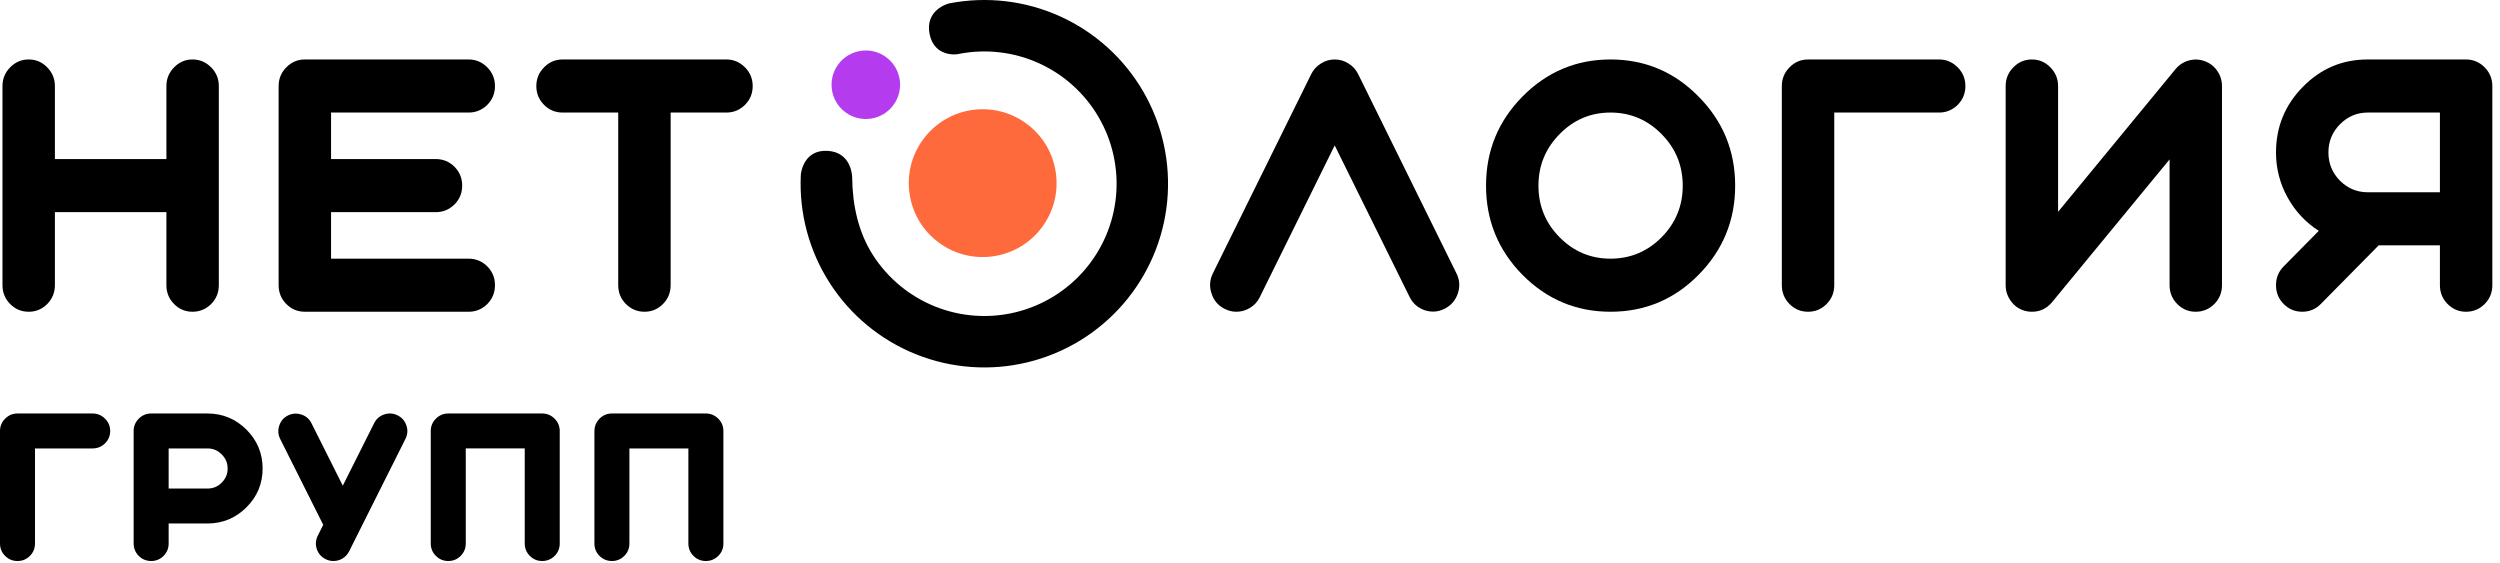
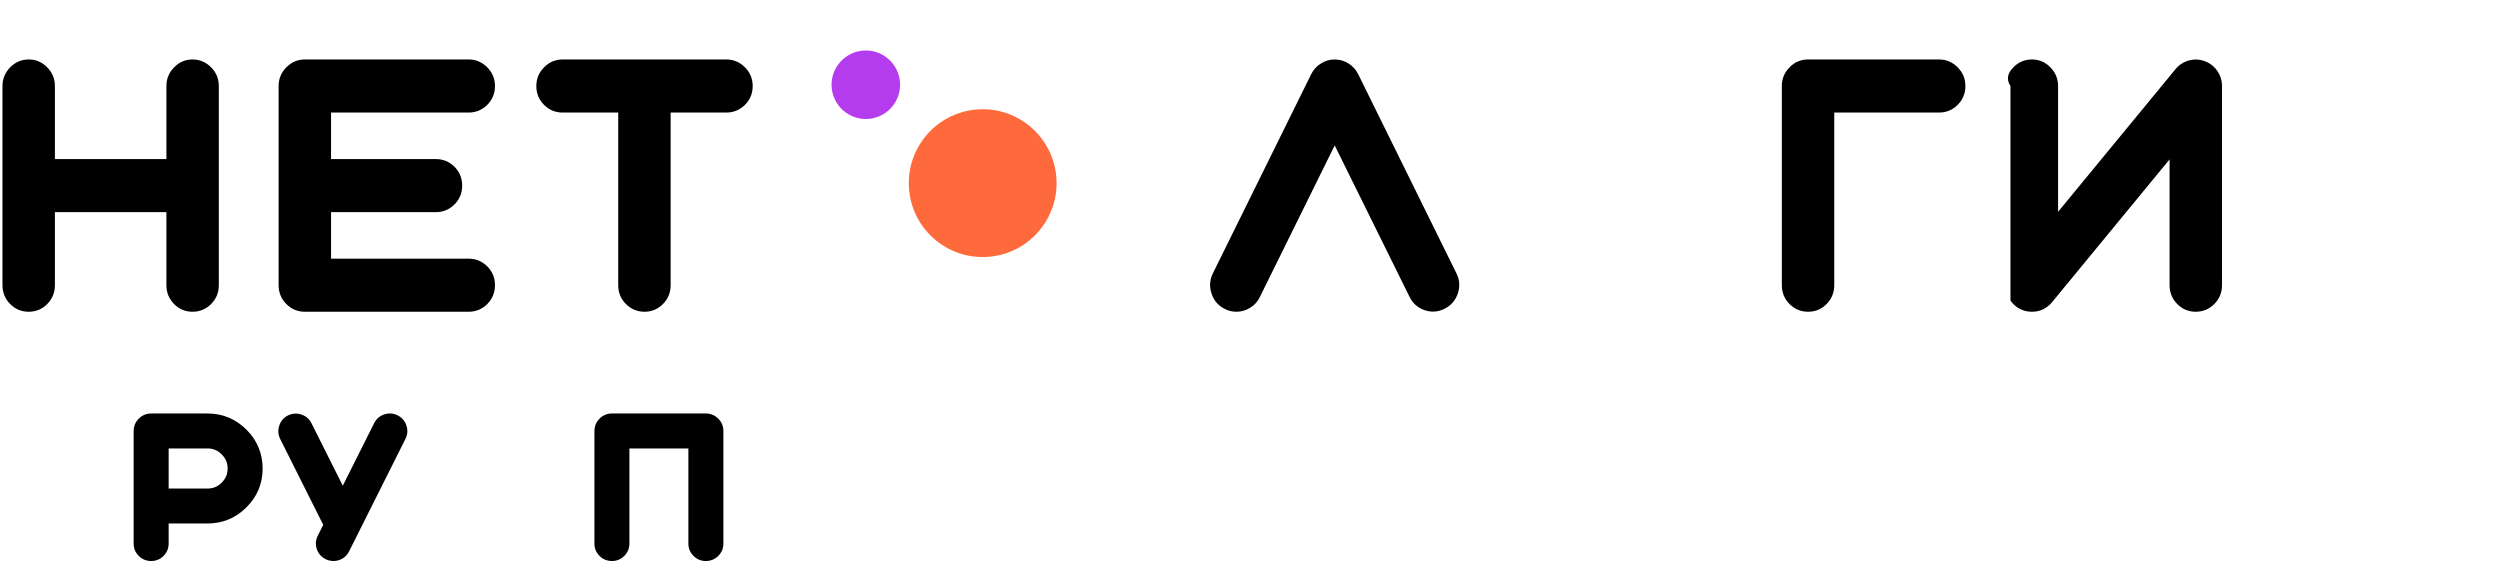
<svg xmlns="http://www.w3.org/2000/svg" width="182" height="41" viewBox="0 0 182 41" fill="none">
  <path d="M2.094 22.695C2.62 22.695 3.068 22.507 3.439 22.131C3.811 21.755 3.997 21.296 3.997 20.757V15.445H12.114V20.757C12.114 21.296 12.3 21.755 12.671 22.131C13.043 22.507 13.491 22.695 14.016 22.695C14.541 22.695 14.993 22.507 15.373 22.131C15.745 21.755 15.93 21.296 15.93 20.757V6.268C15.93 5.736 15.745 5.282 15.373 4.906C14.993 4.522 14.541 4.329 14.016 4.329C13.491 4.329 13.043 4.522 12.671 4.906C12.3 5.282 12.114 5.736 12.114 6.268V11.58H3.997V6.268C3.997 5.736 3.811 5.282 3.439 4.906C3.068 4.522 2.62 4.329 2.094 4.329C1.561 4.329 1.109 4.522 0.737 4.906C0.366 5.282 0.18 5.736 0.18 6.268V20.757C0.18 21.296 0.366 21.755 0.737 22.131C1.109 22.507 1.561 22.695 2.094 22.695Z" fill="black" />
  <path d="M34.12 22.695C34.645 22.695 35.097 22.507 35.477 22.131C35.848 21.755 36.034 21.296 36.034 20.757C36.034 20.225 35.848 19.771 35.477 19.395C35.097 19.019 34.645 18.831 34.12 18.831H24.101V15.445H31.733C32.258 15.445 32.71 15.256 33.09 14.88C33.462 14.504 33.647 14.05 33.647 13.518C33.647 12.979 33.462 12.521 33.09 12.144C32.71 11.768 32.258 11.58 31.733 11.58H24.101V8.194H34.12C34.645 8.194 35.097 8.006 35.477 7.63C35.848 7.253 36.034 6.799 36.034 6.268C36.034 5.736 35.848 5.282 35.477 4.906C35.097 4.522 34.645 4.329 34.12 4.329H22.198C21.665 4.329 21.213 4.522 20.841 4.906C20.47 5.282 20.284 5.736 20.284 6.268V20.757C20.284 21.296 20.47 21.755 20.841 22.131C21.213 22.507 21.665 22.695 22.198 22.695H34.12Z" fill="black" />
  <path d="M45.006 8.194V20.757C45.006 21.297 45.192 21.755 45.563 22.131C45.943 22.507 46.396 22.695 46.921 22.695C47.446 22.695 47.894 22.507 48.265 22.131C48.637 21.755 48.823 21.297 48.823 20.757V8.194H52.881C53.406 8.194 53.859 8.006 54.238 7.63C54.61 7.253 54.796 6.8 54.796 6.268C54.796 5.736 54.61 5.282 54.238 4.906C53.859 4.522 53.406 4.329 52.881 4.329H40.96C40.427 4.329 39.974 4.522 39.603 4.906C39.232 5.282 39.045 5.736 39.045 6.268C39.045 6.8 39.232 7.253 39.603 7.63C39.974 8.006 40.427 8.194 40.96 8.194H45.006Z" fill="black" />
  <path d="M102.618 21.616C102.852 22.09 103.22 22.413 103.72 22.585C104.221 22.748 104.705 22.711 105.174 22.474C105.642 22.237 105.961 21.865 106.131 21.358C106.301 20.851 106.265 20.36 106.022 19.886L98.874 5.396C98.713 5.069 98.478 4.812 98.172 4.624C97.865 4.427 97.529 4.329 97.166 4.329C96.803 4.329 96.467 4.427 96.16 4.624C95.854 4.812 95.619 5.069 95.457 5.396L88.298 19.898C88.063 20.372 88.031 20.863 88.201 21.37C88.362 21.877 88.681 22.249 89.158 22.486C89.424 22.625 89.707 22.695 90.005 22.695C90.361 22.695 90.692 22.601 90.999 22.413C91.314 22.225 91.552 21.963 91.714 21.628L97.166 10.586L102.618 21.616Z" fill="black" />
-   <path d="M108.183 13.518C108.183 16.046 109.067 18.209 110.836 20.009C112.613 21.8 114.75 22.695 117.245 22.695C119.749 22.695 121.885 21.8 123.654 20.009C125.431 18.209 126.32 16.046 126.32 13.518C126.32 10.983 125.431 8.82 123.654 7.028C121.885 5.229 119.749 4.329 117.245 4.329C114.75 4.329 112.613 5.229 110.836 7.028C109.067 8.82 108.183 10.983 108.183 13.518ZM122.503 13.518C122.503 14.982 121.99 16.234 120.965 17.273C119.931 18.311 118.691 18.831 117.245 18.831C115.8 18.831 114.564 18.311 113.538 17.273C112.512 16.234 111.999 14.982 111.999 13.518C111.999 12.054 112.512 10.803 113.538 9.764C114.564 8.717 115.8 8.194 117.245 8.194C118.691 8.194 119.931 8.717 120.965 9.764C121.99 10.803 122.503 12.054 122.503 13.518Z" fill="black" />
  <path d="M143.081 6.268C143.081 5.736 142.895 5.282 142.523 4.906C142.143 4.522 141.691 4.329 141.166 4.329H131.632C131.098 4.329 130.646 4.522 130.275 4.906C129.903 5.282 129.717 5.736 129.717 6.268V20.757C129.717 21.296 129.903 21.755 130.275 22.131C130.646 22.507 131.098 22.695 131.632 22.695C132.156 22.695 132.605 22.507 132.976 22.131C133.348 21.755 133.534 21.296 133.534 20.757V8.194H141.166C141.691 8.194 142.143 8.006 142.523 7.63C142.895 7.253 143.081 6.799 143.081 6.268Z" fill="black" />
-   <path d="M147.926 22.695C147.7 22.695 147.482 22.658 147.272 22.585C146.892 22.446 146.589 22.208 146.363 21.873C146.128 21.538 146.012 21.166 146.012 20.757V6.268C146.012 5.736 146.197 5.282 146.569 4.906C146.94 4.522 147.393 4.329 147.926 4.329C148.451 4.329 148.899 4.522 149.27 4.906C149.642 5.282 149.828 5.736 149.828 6.268V15.42L158.381 5.029C158.64 4.718 158.963 4.509 159.35 4.403C159.738 4.297 160.122 4.313 160.501 4.452C160.881 4.591 161.183 4.824 161.41 5.151C161.645 5.487 161.761 5.859 161.761 6.268V20.757C161.761 21.296 161.576 21.755 161.204 22.131C160.824 22.507 160.372 22.695 159.847 22.695C159.322 22.695 158.874 22.507 158.503 22.131C158.131 21.755 157.945 21.296 157.945 20.757V11.604L149.392 21.996C149.004 22.462 148.515 22.695 147.926 22.695Z" fill="black" />
-   <path d="M177.626 17.861V20.757C177.626 21.297 177.812 21.755 178.183 22.131C178.555 22.507 179.003 22.695 179.528 22.695C180.053 22.695 180.505 22.507 180.885 22.131C181.257 21.755 181.442 21.297 181.442 20.757V6.268C181.442 5.736 181.257 5.282 180.885 4.906C180.505 4.522 180.053 4.329 179.528 4.329H172.368C170.526 4.329 168.956 4.992 167.655 6.317C166.347 7.642 165.693 9.237 165.693 11.101C165.693 12.279 165.979 13.379 166.552 14.402C167.102 15.391 167.853 16.193 168.806 16.806L166.25 19.395C165.878 19.771 165.693 20.225 165.693 20.757C165.693 21.297 165.878 21.755 166.25 22.131C166.621 22.507 167.074 22.695 167.607 22.695C168.132 22.695 168.58 22.507 168.952 22.131L173.168 17.861H177.626ZM169.509 11.101C169.509 10.3 169.787 9.617 170.345 9.053C170.91 8.48 171.585 8.194 172.368 8.194H177.626V13.997H172.368C171.585 13.997 170.91 13.714 170.345 13.15C169.787 12.578 169.509 11.895 169.509 11.101Z" fill="black" />
+   <path d="M147.926 22.695C147.7 22.695 147.482 22.658 147.272 22.585C146.892 22.446 146.589 22.208 146.363 21.873V6.268C146.012 5.736 146.197 5.282 146.569 4.906C146.94 4.522 147.393 4.329 147.926 4.329C148.451 4.329 148.899 4.522 149.27 4.906C149.642 5.282 149.828 5.736 149.828 6.268V15.42L158.381 5.029C158.64 4.718 158.963 4.509 159.35 4.403C159.738 4.297 160.122 4.313 160.501 4.452C160.881 4.591 161.183 4.824 161.41 5.151C161.645 5.487 161.761 5.859 161.761 6.268V20.757C161.761 21.296 161.576 21.755 161.204 22.131C160.824 22.507 160.372 22.695 159.847 22.695C159.322 22.695 158.874 22.507 158.503 22.131C158.131 21.755 157.945 21.296 157.945 20.757V11.604L149.392 21.996C149.004 22.462 148.515 22.695 147.926 22.695Z" fill="black" />
  <path d="M74.73 9.001C77.122 10.763 77.633 14.131 75.872 16.523C74.109 18.916 70.742 19.427 68.349 17.665C65.957 15.902 65.445 12.535 67.208 10.142C68.969 7.75 72.338 7.239 74.73 9.001Z" fill="#FF6A3C" />
  <path d="M64.511 4.161C65.62 4.978 65.857 6.539 65.04 7.649C64.223 8.758 62.661 8.995 61.552 8.178C60.443 7.361 60.206 5.799 61.023 4.69C61.84 3.581 63.401 3.344 64.511 4.161Z" fill="#B53CEE" />
-   <path d="M58.299 12.744C58.167 15.522 58.905 18.273 60.411 20.612C61.916 22.952 64.114 24.764 66.697 25.796C69.28 26.828 72.121 27.029 74.824 26.37C77.527 25.712 79.957 24.227 81.776 22.123C83.596 20.019 84.714 17.399 84.975 14.63C85.235 11.86 84.626 9.078 83.232 6.671C81.838 4.264 79.727 2.351 77.195 1.2C74.662 0.048 71.834 -0.285 69.104 0.246C68.969 0.273 67.337 0.743 67.672 2.467C68.007 4.19 69.683 3.981 69.819 3.922C71.785 3.54 73.822 3.78 75.645 4.609C77.468 5.438 78.987 6.815 79.991 8.548C80.996 10.281 81.434 12.284 81.246 14.278C81.059 16.273 80.253 18.158 78.943 19.674C77.633 21.189 75.883 22.258 73.937 22.732C71.992 23.206 69.946 23.061 68.086 22.318C66.226 21.575 64.644 20.27 63.56 18.586C62.476 16.901 62.057 14.905 62.039 12.921C62.034 12.675 61.917 11.061 60.227 10.981C58.537 10.901 58.31 12.52 58.299 12.744Z" fill="black" />
  <path d="M16.138 35.14C15.851 35.426 15.513 35.566 15.105 35.566H12.278V32.646H15.105C15.513 32.646 15.85 32.788 16.139 33.08C16.43 33.366 16.571 33.703 16.571 34.109C16.571 34.512 16.43 34.849 16.138 35.14ZM15.105 30.102H11.007C10.653 30.102 10.348 30.229 10.101 30.481C9.855 30.727 9.729 31.029 9.729 31.378V39.566C9.729 39.919 9.855 40.224 10.102 40.47C10.349 40.717 10.654 40.842 11.007 40.842C11.356 40.842 11.658 40.717 11.905 40.47C12.153 40.224 12.278 39.919 12.278 39.566V38.11H15.105C16.206 38.11 17.16 37.715 17.941 36.934C18.723 36.158 19.119 35.208 19.119 34.109C19.119 33.011 18.723 32.058 17.942 31.278C17.16 30.497 16.206 30.102 15.105 30.102Z" fill="black" />
-   <path d="M6.744 30.102H1.278C0.924 30.102 0.619 30.229 0.372 30.481C0.125 30.727 0 31.029 0 31.378V39.566C0 39.919 0.125 40.224 0.373 40.47C0.619 40.717 0.924 40.842 1.278 40.842C1.626 40.842 1.929 40.717 2.176 40.47C2.423 40.224 2.548 39.919 2.548 39.566V32.646H6.744C7.092 32.646 7.396 32.522 7.649 32.275C7.896 32.028 8.022 31.726 8.022 31.378C8.022 31.029 7.896 30.727 7.649 30.481C7.398 30.229 7.093 30.102 6.744 30.102Z" fill="black" />
-   <path d="M39.472 30.102H32.637C32.283 30.102 31.978 30.229 31.731 30.482C31.485 30.728 31.359 31.03 31.359 31.378V39.566C31.359 39.919 31.485 40.224 31.732 40.47C31.979 40.717 32.284 40.842 32.637 40.842C32.986 40.842 33.288 40.717 33.535 40.47C33.782 40.224 33.908 39.919 33.908 39.566V32.642L38.201 32.646V39.566C38.201 39.919 38.326 40.224 38.573 40.47C38.821 40.717 39.123 40.842 39.472 40.842C39.82 40.842 40.124 40.717 40.377 40.47C40.624 40.224 40.749 39.919 40.749 39.566V31.378C40.749 31.029 40.624 30.727 40.377 30.481C40.126 30.229 39.821 30.102 39.472 30.102Z" fill="black" />
  <path d="M28.947 30.239C28.636 30.084 28.31 30.06 27.977 30.166L27.98 30.165L27.975 30.167C27.643 30.279 27.395 30.494 27.239 30.805L24.955 35.358L22.679 30.82C22.523 30.503 22.275 30.288 21.943 30.18C21.61 30.069 21.282 30.09 20.964 30.245C20.653 30.401 20.44 30.649 20.332 30.981C20.22 31.313 20.242 31.641 20.398 31.958L23.531 38.207L23.134 39C22.979 39.311 22.954 39.636 23.062 39.971C23.175 40.303 23.39 40.55 23.701 40.705C23.883 40.796 24.076 40.842 24.275 40.842C24.511 40.842 24.733 40.78 24.938 40.657C25.142 40.533 25.302 40.359 25.415 40.139L29.52 31.944C29.676 31.632 29.698 31.305 29.585 30.973C29.473 30.641 29.258 30.394 28.947 30.239Z" fill="black" />
  <path d="M43.589 30.54C43.379 30.775 43.273 31.057 43.273 31.378V39.566C43.273 39.92 43.398 40.224 43.645 40.47C43.892 40.717 44.197 40.842 44.551 40.842C44.899 40.842 45.202 40.717 45.449 40.47C45.696 40.224 45.821 39.92 45.821 39.566V32.646H50.114V39.566C50.114 39.92 50.24 40.224 50.487 40.47C50.734 40.717 51.036 40.842 51.385 40.842C51.734 40.842 52.038 40.717 52.29 40.47C52.538 40.224 52.663 39.92 52.663 39.566V31.378C52.663 31.029 52.538 30.727 52.291 30.48C52.039 30.229 51.735 30.102 51.385 30.102H44.551C44.208 30.102 43.912 30.221 43.669 30.457" fill="black" />
</svg>